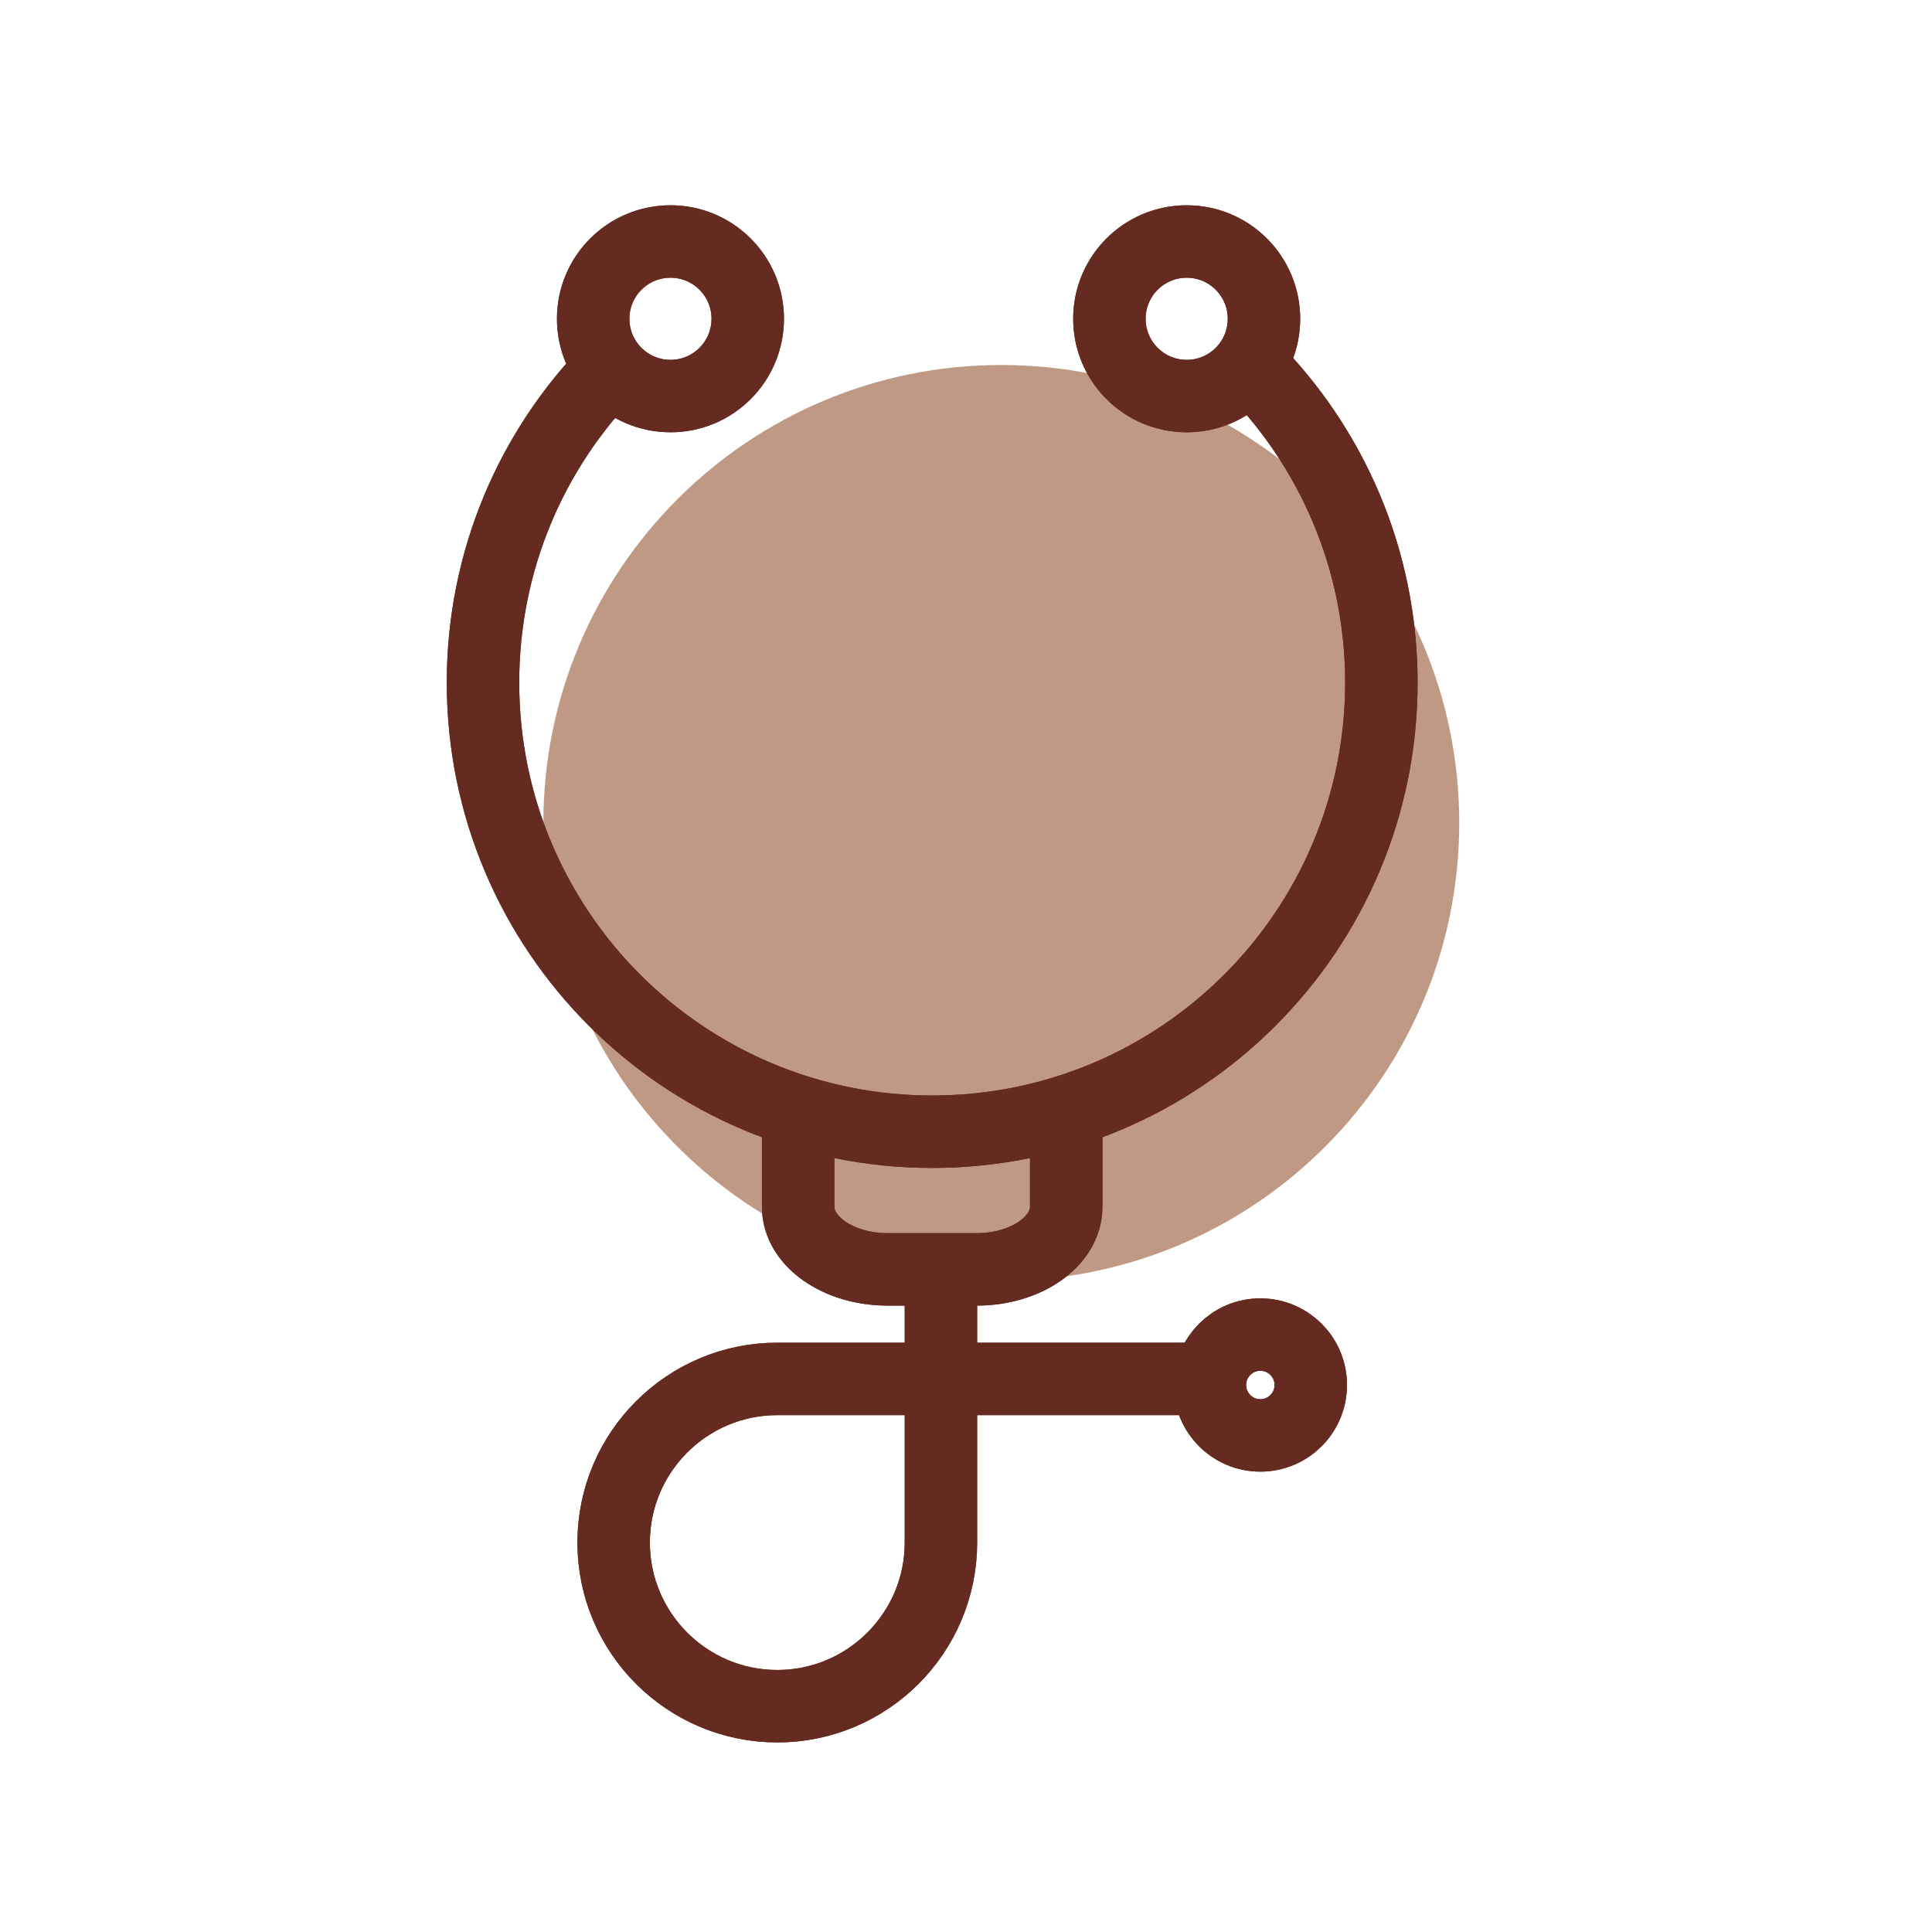
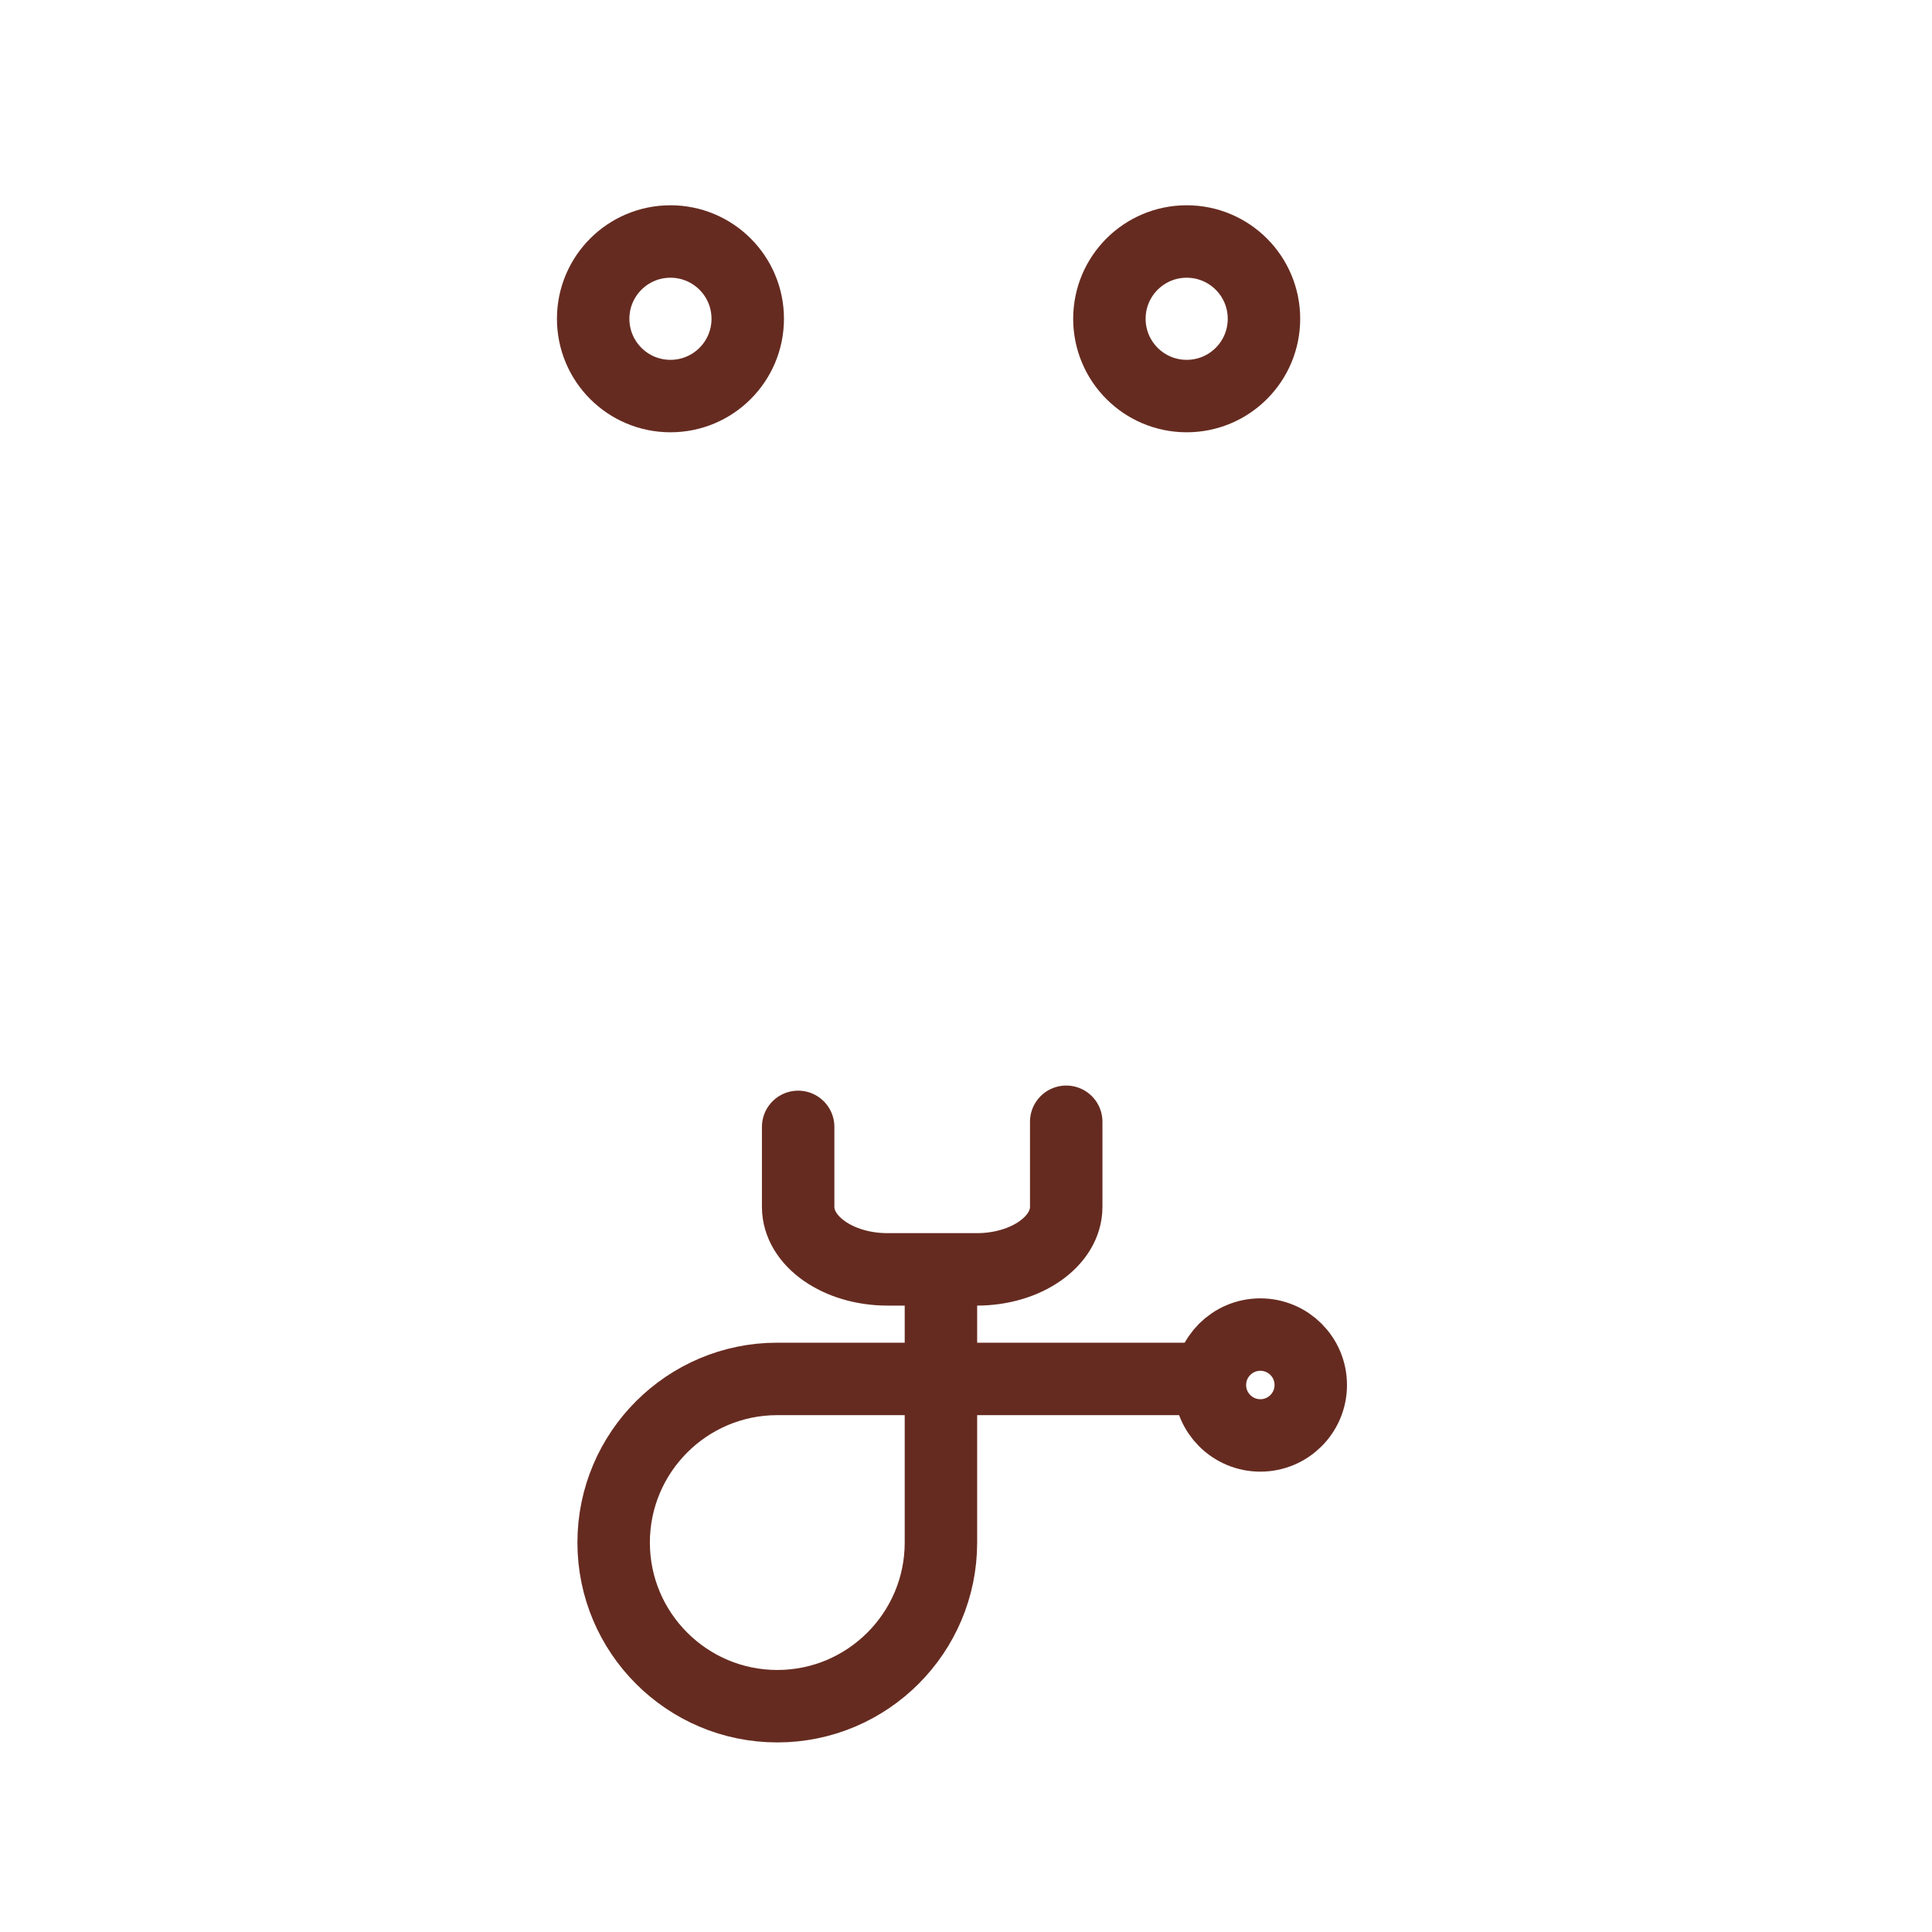
<svg xmlns="http://www.w3.org/2000/svg" viewBox="0 0 40 40" fill="none" height="40" width="40">
-   <path d="M20.731 26.519c5.236 0 9.481-4.245 9.481-9.481 0-5.236-4.245-9.481-9.481-9.481-5.236 0-9.481 4.245-9.481 9.481 0 5.236 4.245 9.481 9.481 9.481Z" fill="#C09984" />
-   <path d="M25.875 7.556c1.681 1.681 2.725 4.006 2.725 6.575 0 5.138-4.162 9.3-9.3 9.3-5.138 0-9.3-4.162-9.3-9.3 0-2.525 1.006-4.819 2.644-6.494" stroke-width="1.5" stroke-linejoin="round" stroke-linecap="round" stroke="#662B20" />
-   <path d="M13.881 8.2c.884 0 1.6-.716 1.6-1.6s-.716-1.6-1.6-1.6c-.884 0-1.6.716-1.6 1.6s.716 1.6 1.6 1.6ZM26.094 29.719c.576 0 1.044-.467 1.044-1.044 0-.577-.467-1.044-1.044-1.044-.577 0-1.044.467-1.044 1.044 0 .576.467 1.044 1.044 1.044ZM24.569 8.2c.884 0 1.6-.716 1.6-1.6s-.716-1.6-1.6-1.6c-.884 0-1.6.716-1.6 1.6s.716 1.6 1.6 1.6ZM22.075 23.225v1.762c0 .713-.831 1.294-1.85 1.294h-1.85c-1.019 0-1.85-.581-1.85-1.294v-1.656" stroke-width="1.5" stroke-linejoin="round" stroke-linecap="round" stroke="#662B20" />
-   <path d="M19.481 26.506v5.431c0 1.869-1.519 3.388-3.388 3.388-1.869 0-3.388-1.519-3.388-3.388 0-1.869 1.519-3.388 3.388-3.388h8.956M25.875 7.556c1.681 1.681 2.725 4.006 2.725 6.575 0 5.138-4.162 9.3-9.3 9.3-5.138 0-9.3-4.162-9.3-9.3 0-2.525 1.006-4.819 2.644-6.494" stroke-width="1.5" stroke-linejoin="round" stroke-linecap="round" stroke="#662B20" />
+   <path d="M20.731 26.519Z" fill="#C09984" />
  <path d="M13.881 8.2c.884 0 1.6-.716 1.6-1.6s-.716-1.6-1.6-1.6c-.884 0-1.6.716-1.6 1.6s.716 1.6 1.6 1.6ZM26.094 29.719c.576 0 1.044-.467 1.044-1.044 0-.577-.467-1.044-1.044-1.044-.577 0-1.044.467-1.044 1.044 0 .576.467 1.044 1.044 1.044ZM24.569 8.2c.884 0 1.6-.716 1.6-1.6s-.716-1.6-1.6-1.6c-.884 0-1.6.716-1.6 1.6s.716 1.6 1.6 1.6ZM22.075 23.225v1.762c0 .713-.831 1.294-1.85 1.294h-1.85c-1.019 0-1.85-.581-1.85-1.294v-1.656" stroke-width="1.5" stroke-linejoin="round" stroke-linecap="round" stroke="#662B20" />
  <path d="M19.481 26.506v5.431c0 1.869-1.519 3.388-3.388 3.388-1.869 0-3.388-1.519-3.388-3.388 0-1.869 1.519-3.388 3.388-3.388h8.956" stroke-width="1.5" stroke-linejoin="round" stroke-linecap="round" stroke="#662B20" />
</svg>